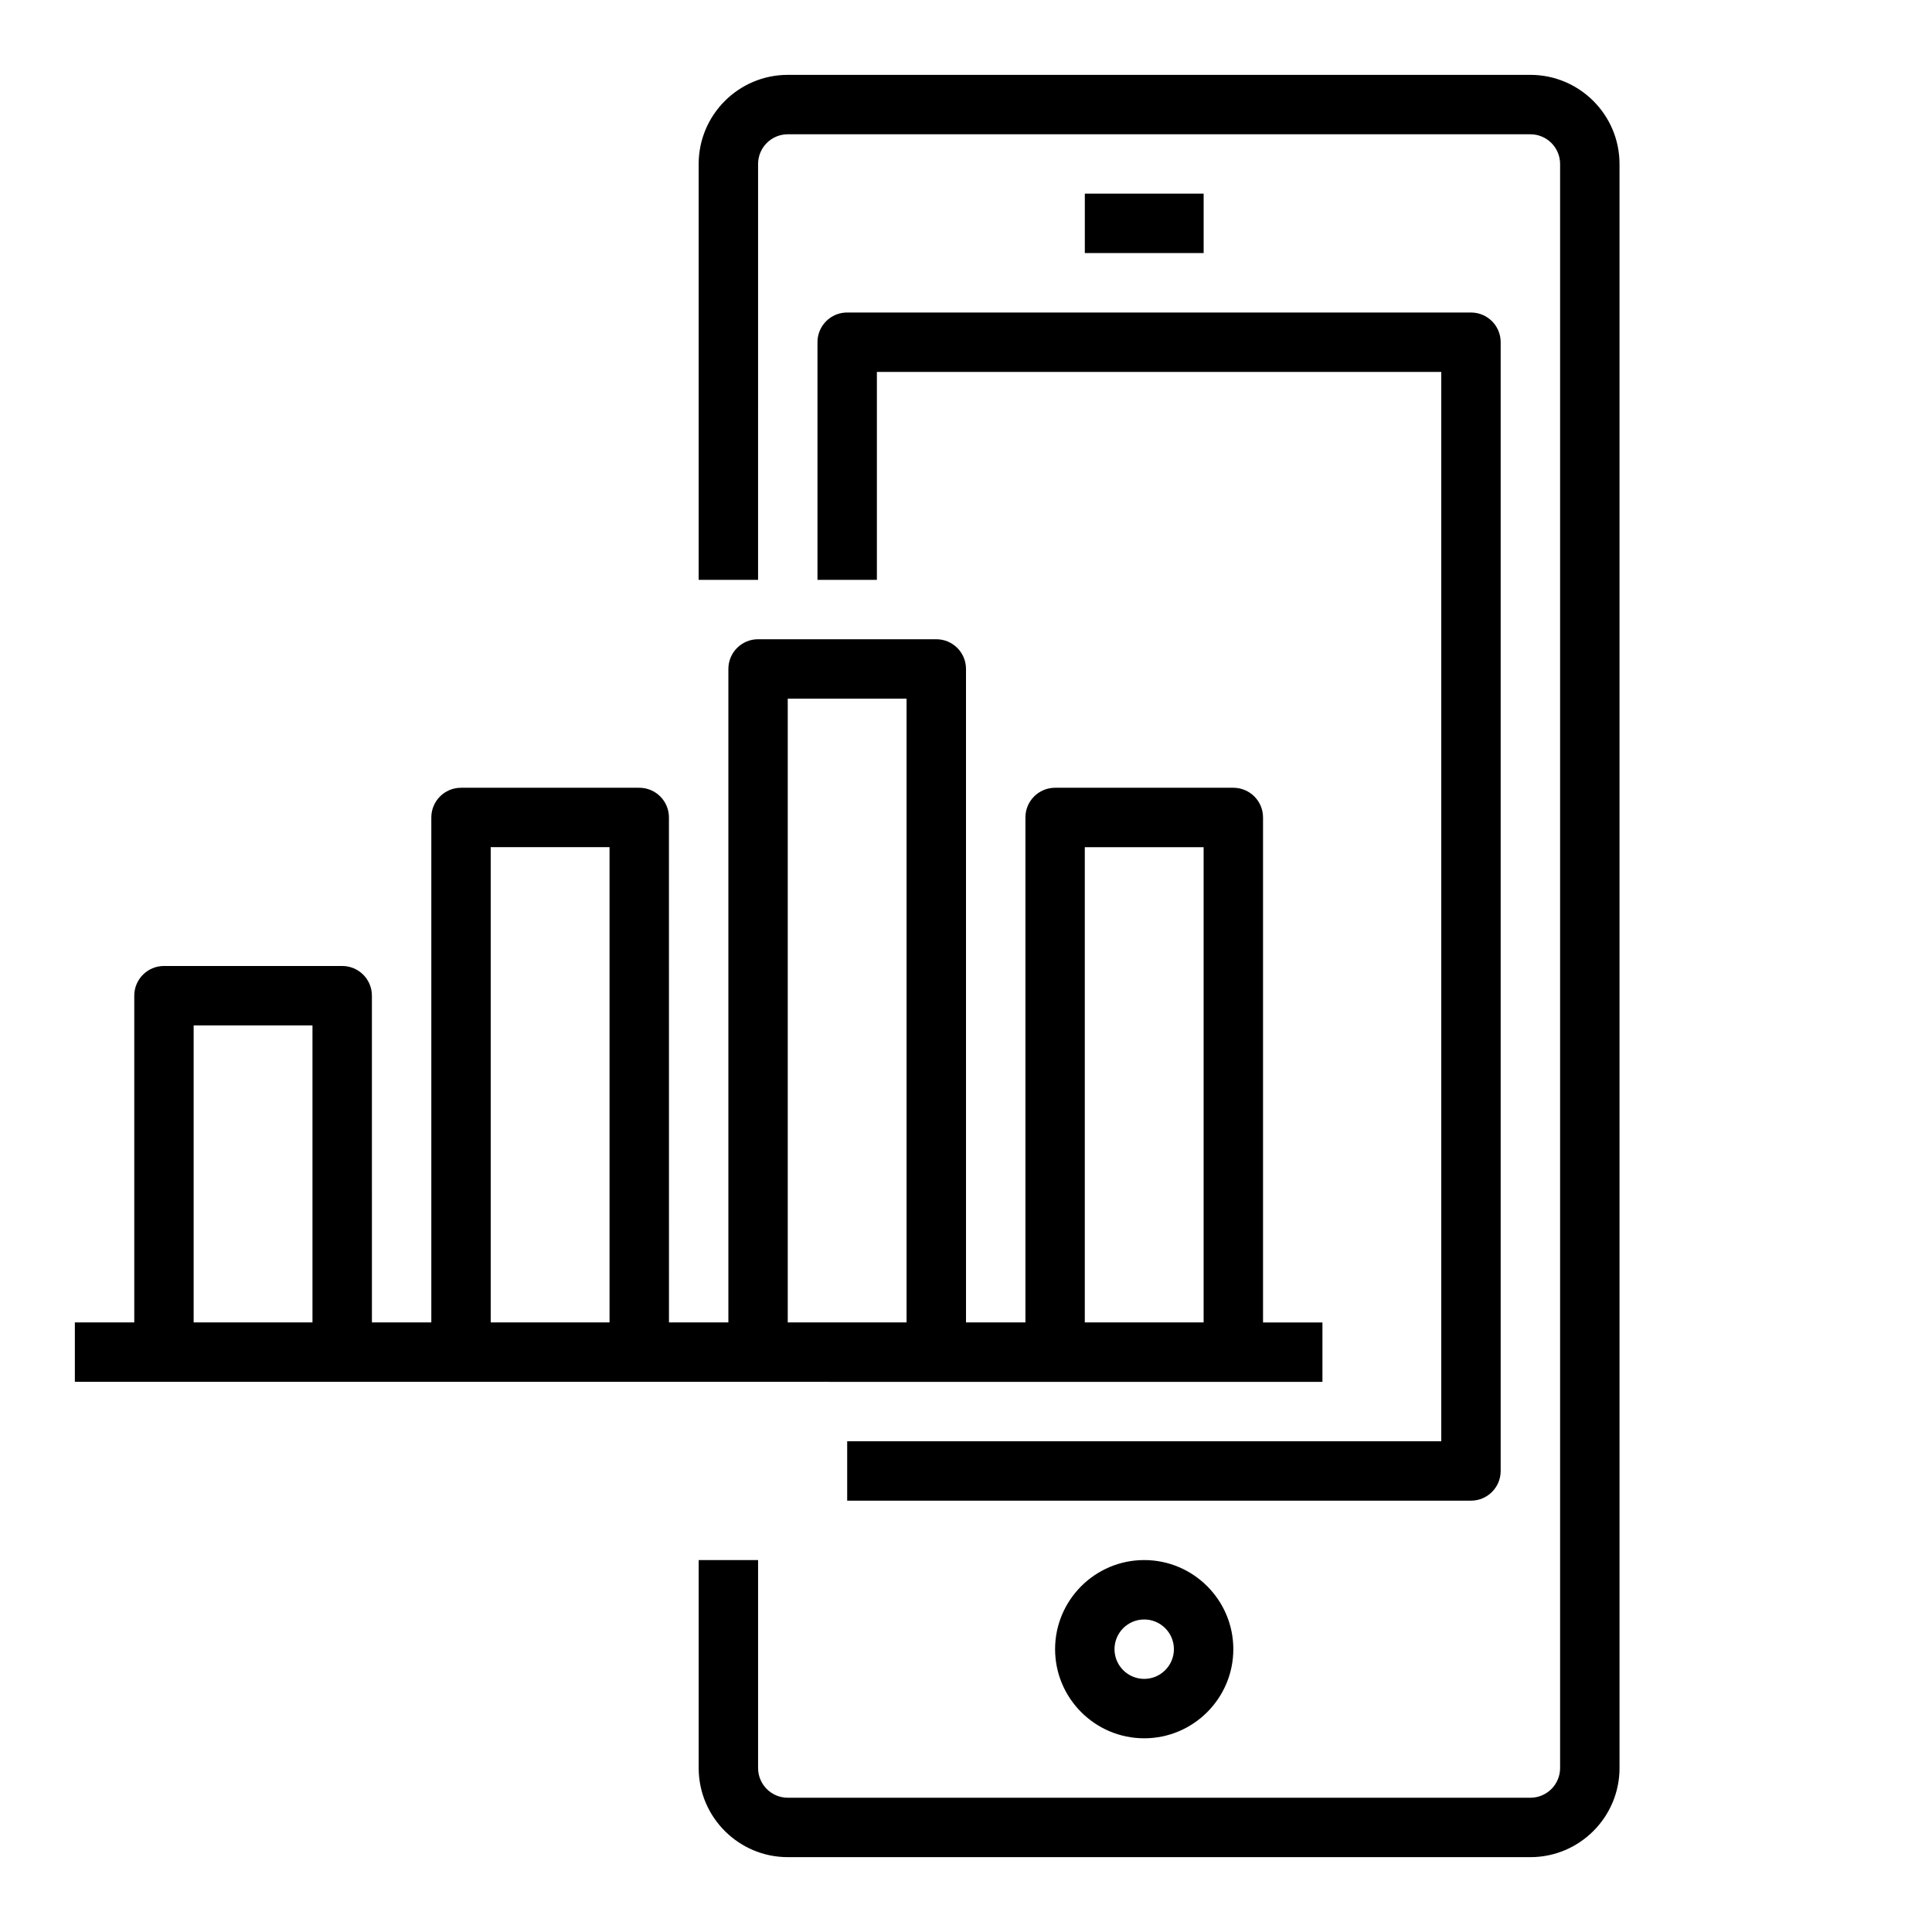
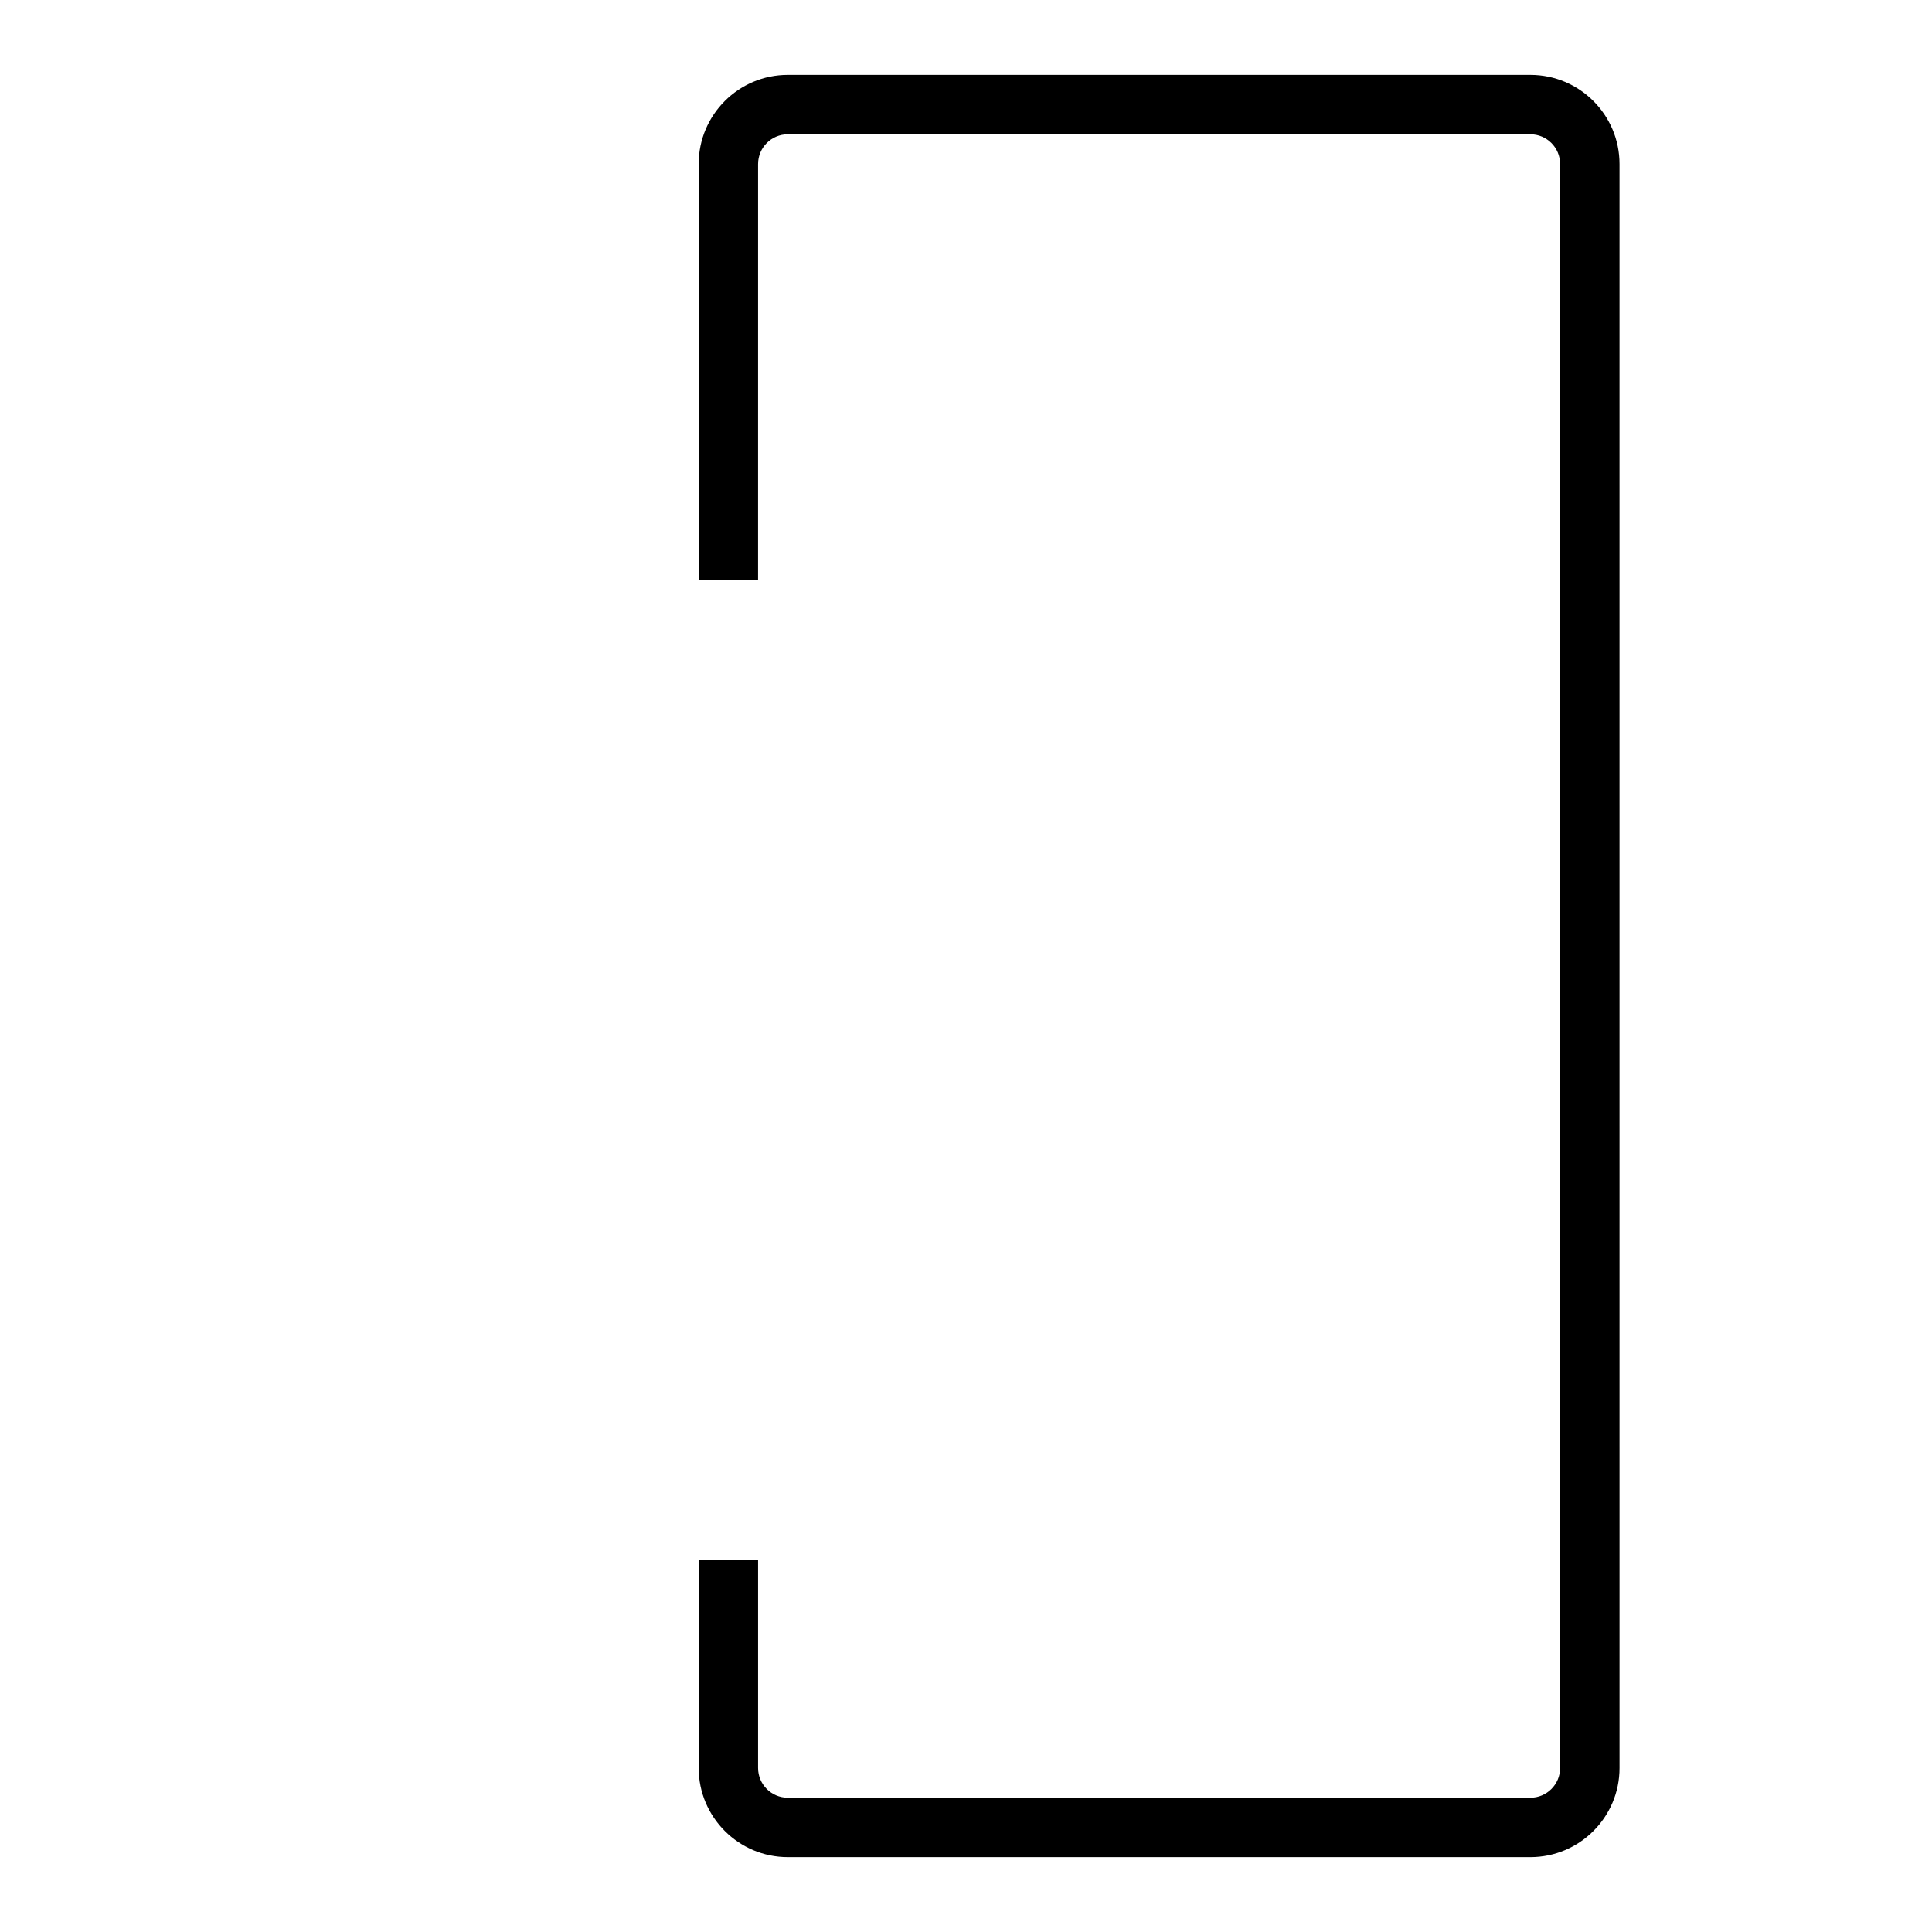
<svg xmlns="http://www.w3.org/2000/svg" fill="#000000" width="800px" height="800px" version="1.1" viewBox="144 144 512 512">
  <g>
-     <path d="m360.64 234.69v62.977h15.742v-55.105h149.57v283.39l-157.44-0.004v15.742h165.31c4.352 0 7.871-3.519 7.871-7.871v-299.13c0-4.352-3.519-7.871-7.871-7.871l-165.31-0.004c-4.356 0-7.875 3.519-7.875 7.875z" />
-     <path d="m431.49 195.32h31.488v15.742h-31.488z" />
-     <path d="m423.61 581.05c0 13.02 10.598 23.617 23.617 23.617s23.617-10.598 23.617-23.617c0-13.02-10.598-23.617-23.617-23.617s-23.617 10.598-23.617 23.617zm31.488 0c0 4.344-3.527 7.871-7.871 7.871s-7.871-3.527-7.871-7.871 3.527-7.871 7.871-7.871 7.871 3.527 7.871 7.871z" />
    <path d="m549.57 163.84h-196.8c-13.02 0-23.617 10.598-23.617 23.617v110.21h15.742l0.004-110.21c0-4.344 3.527-7.871 7.871-7.871h196.8c4.344 0 7.871 3.527 7.871 7.871v425.09c0 4.344-3.527 7.871-7.871 7.871h-196.8c-4.344 0-7.871-3.527-7.871-7.871v-55.105h-15.742v55.105c0 13.02 10.598 23.617 23.617 23.617h196.8c13.02 0 23.617-10.598 23.617-23.617l-0.004-425.09c0-13.02-10.598-23.617-23.617-23.617z" />
-     <path d="m392.12 510.21h102.34v-15.742h-15.742v-133.83c0-4.352-3.519-7.871-7.871-7.871h-47.23c-4.352 0-7.871 3.519-7.871 7.871v133.82h-15.742l-0.004-173.18c0-4.352-3.519-7.871-7.871-7.871h-47.23c-4.352 0-7.871 3.519-7.871 7.871v173.18h-15.742l-0.008-133.82c0-4.352-3.519-7.871-7.871-7.871h-47.23c-4.352 0-7.871 3.519-7.871 7.871v133.82h-15.742l-0.004-86.59c0-4.352-3.519-7.871-7.871-7.871h-47.234c-4.352 0-7.871 3.519-7.871 7.871v86.594l-15.746-0.004v15.742h181.05zm39.363-141.7h31.488v125.95h-31.488zm-78.723-39.363h31.488v165.31h-31.488zm-157.44 165.31v-78.719h31.488v78.719zm78.723 0v-125.95h31.488v125.95z" />
  </g>
</svg>